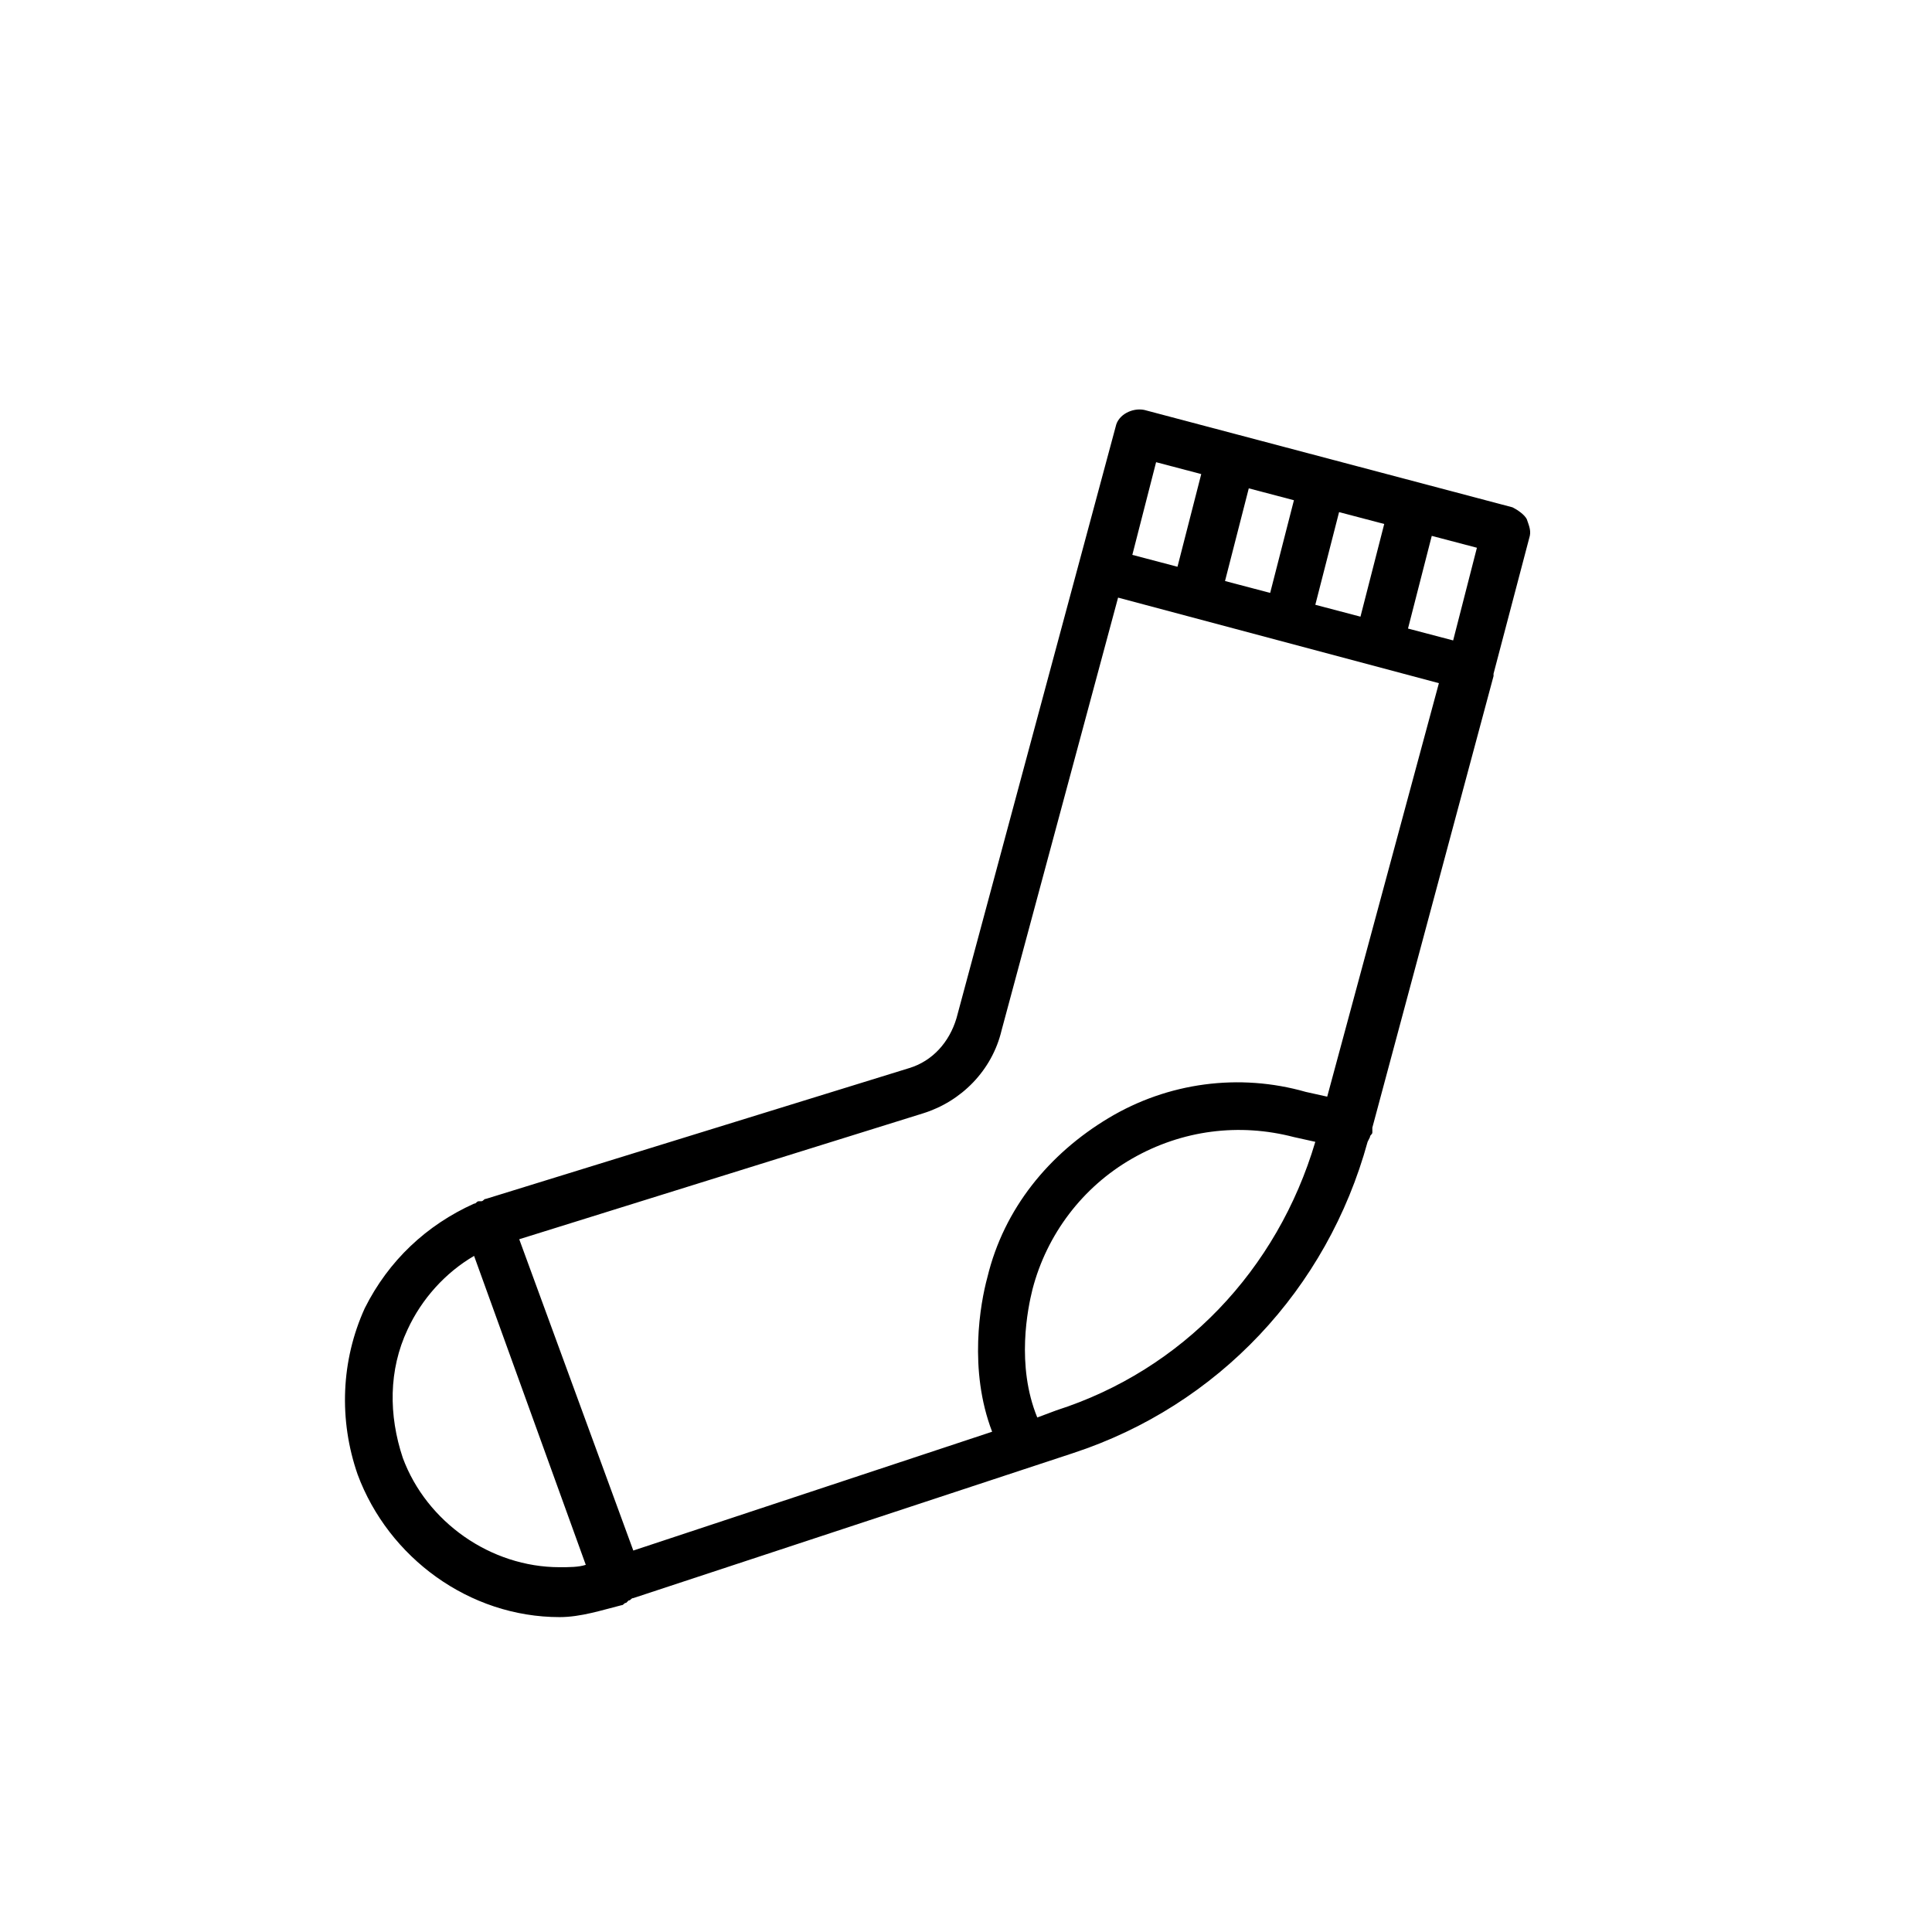
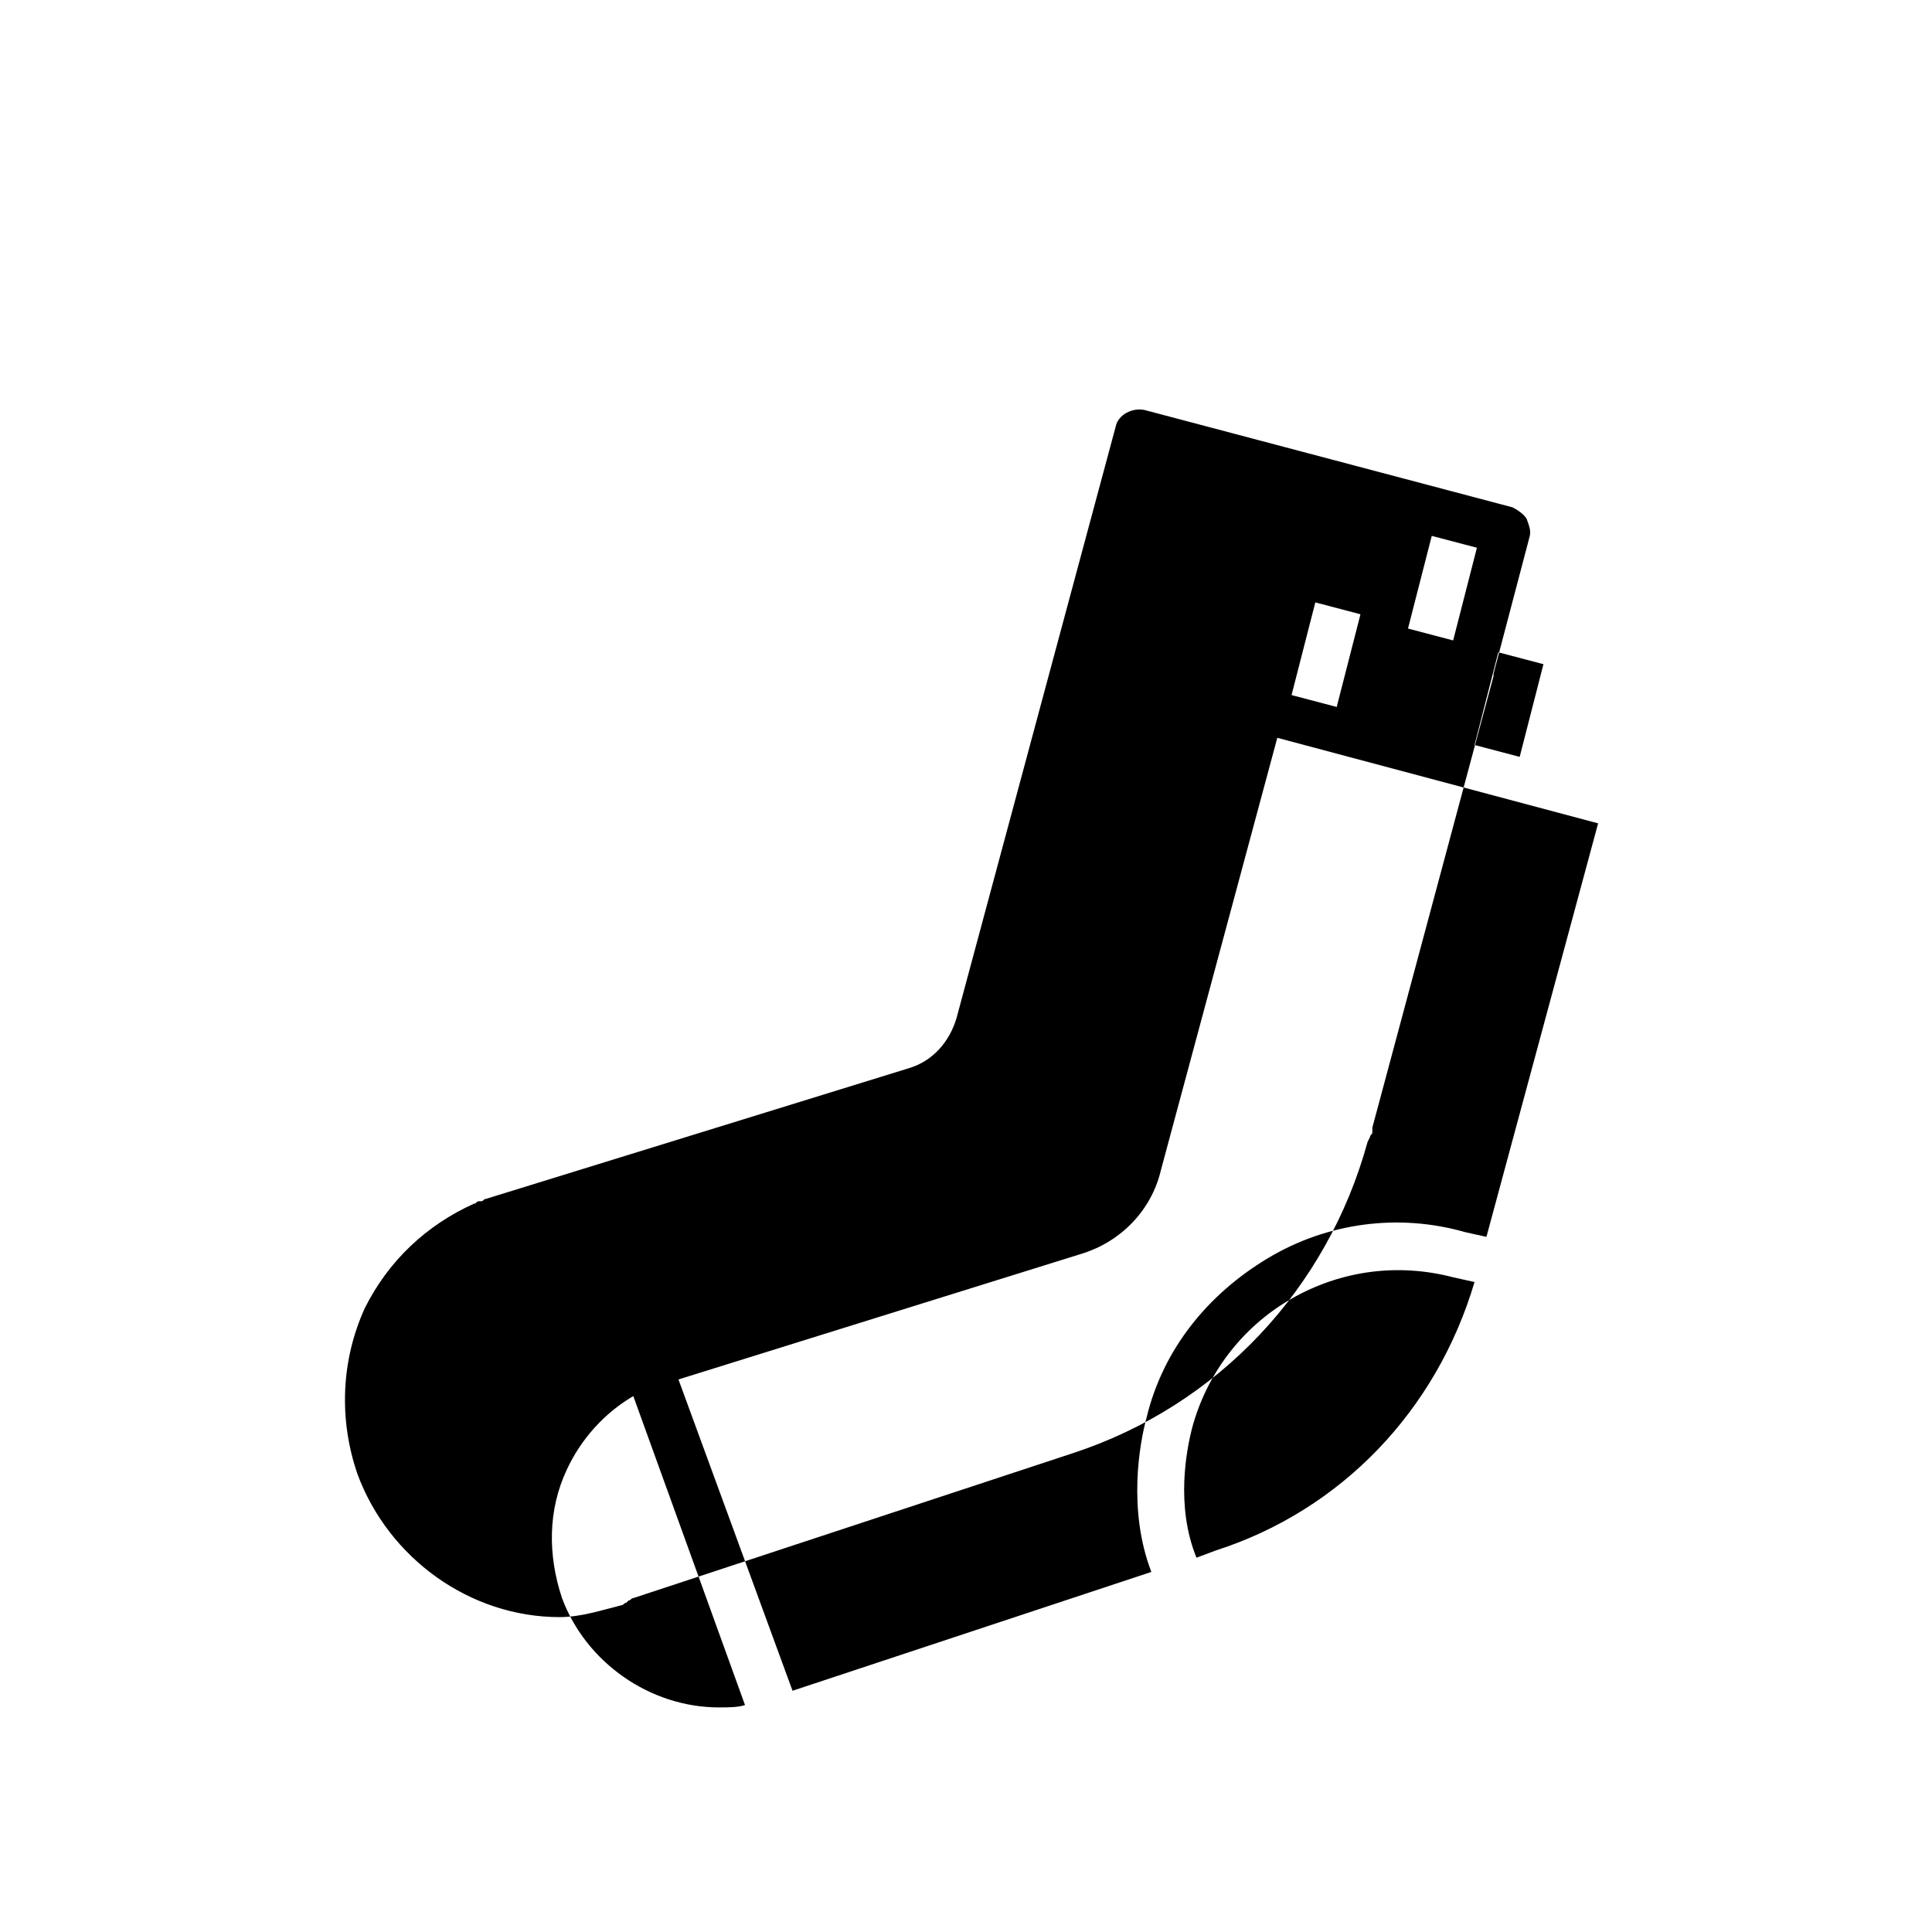
<svg xmlns="http://www.w3.org/2000/svg" fill="#000000" width="800px" height="800px" version="1.1" viewBox="144 144 512 512">
-   <path d="m548.62 281.6c-0.629-1.258-2.519-2.519-3.777-3.148l-97.613-25.82c-3.148-0.629-6.926 1.258-7.559 4.41l-42.195 156.81c-1.891 6.297-6.297 11.336-12.594 13.227l-112.1 34.637c-0.629 0-0.629 0.629-1.258 0.629h-0.629c-0.629 0-0.629 0.629-1.258 0.629-12.594 5.668-22.672 15.113-28.969 27.711-6.297 13.855-6.926 29.598-1.891 44.082 8.188 22.043 29.598 37.785 53.531 37.785 5.668 0 11.336-1.891 16.375-3.148 0.629 0 0.629-0.629 1.258-0.629l0.629-0.629c0.629 0 0.629-0.629 1.258-0.629l116.51-38.414c38.414-12.594 67.383-43.453 78.09-82.5l0.629-1.258c0-0.629 0.629-0.629 0.629-1.258v-1.258l32.117-119.66v-0.629l9.445-35.895c0.633-1.898 0.004-3.16-0.629-5.051zm-19.52 32.121-11.965-3.148 6.297-24.562 11.965 3.148zm-42.195-37.156-6.297 24.562-11.965-3.148 6.297-24.562zm11.965 3.148 11.965 3.148-6.297 24.562-11.965-3.148zm-48.492-13.227 11.965 3.148-6.297 24.562-11.965-3.148zm-61.715 172.55c10.078-3.148 18.262-11.336 20.781-22.043l30.859-114.62 85.02 22.672-29.598 109.58-5.668-1.258c-17.633-5.039-36.527-2.519-52.27 6.926-15.742 9.445-27.711 23.93-32.117 42.195-1.891 6.926-5.039 24.562 1.258 40.934l-95.094 31.488-30.23-82.5zm-96.355 120.29c-18.262 0-35.266-11.965-41.562-28.969-3.777-11.336-3.777-23.301 1.258-34.008 3.777-8.188 10.078-15.113 17.633-19.523l29.602 81.871c-1.891 0.629-4.41 0.629-6.93 0.629zm131.62-41.562-5.039 1.887c-5.668-13.855-2.519-28.969-1.258-34.008 3.777-14.484 13.227-27.078 26.449-34.637 13.227-7.559 28.34-9.445 42.824-5.668l5.668 1.258c-10.078 34.012-35.266 60.461-68.645 71.168z" />
+   <path d="m548.62 281.6c-0.629-1.258-2.519-2.519-3.777-3.148l-97.613-25.82c-3.148-0.629-6.926 1.258-7.559 4.41l-42.195 156.81c-1.891 6.297-6.297 11.336-12.594 13.227l-112.1 34.637c-0.629 0-0.629 0.629-1.258 0.629h-0.629c-0.629 0-0.629 0.629-1.258 0.629-12.594 5.668-22.672 15.113-28.969 27.711-6.297 13.855-6.926 29.598-1.891 44.082 8.188 22.043 29.598 37.785 53.531 37.785 5.668 0 11.336-1.891 16.375-3.148 0.629 0 0.629-0.629 1.258-0.629l0.629-0.629c0.629 0 0.629-0.629 1.258-0.629l116.51-38.414c38.414-12.594 67.383-43.453 78.09-82.5l0.629-1.258c0-0.629 0.629-0.629 0.629-1.258v-1.258l32.117-119.66v-0.629l9.445-35.895c0.633-1.898 0.004-3.16-0.629-5.051zm-19.52 32.121-11.965-3.148 6.297-24.562 11.965 3.148zzm11.965 3.148 11.965 3.148-6.297 24.562-11.965-3.148zm-48.492-13.227 11.965 3.148-6.297 24.562-11.965-3.148zm-61.715 172.55c10.078-3.148 18.262-11.336 20.781-22.043l30.859-114.62 85.02 22.672-29.598 109.58-5.668-1.258c-17.633-5.039-36.527-2.519-52.27 6.926-15.742 9.445-27.711 23.93-32.117 42.195-1.891 6.926-5.039 24.562 1.258 40.934l-95.094 31.488-30.23-82.5zm-96.355 120.29c-18.262 0-35.266-11.965-41.562-28.969-3.777-11.336-3.777-23.301 1.258-34.008 3.777-8.188 10.078-15.113 17.633-19.523l29.602 81.871c-1.891 0.629-4.41 0.629-6.93 0.629zm131.62-41.562-5.039 1.887c-5.668-13.855-2.519-28.969-1.258-34.008 3.777-14.484 13.227-27.078 26.449-34.637 13.227-7.559 28.34-9.445 42.824-5.668l5.668 1.258c-10.078 34.012-35.266 60.461-68.645 71.168z" />
</svg>